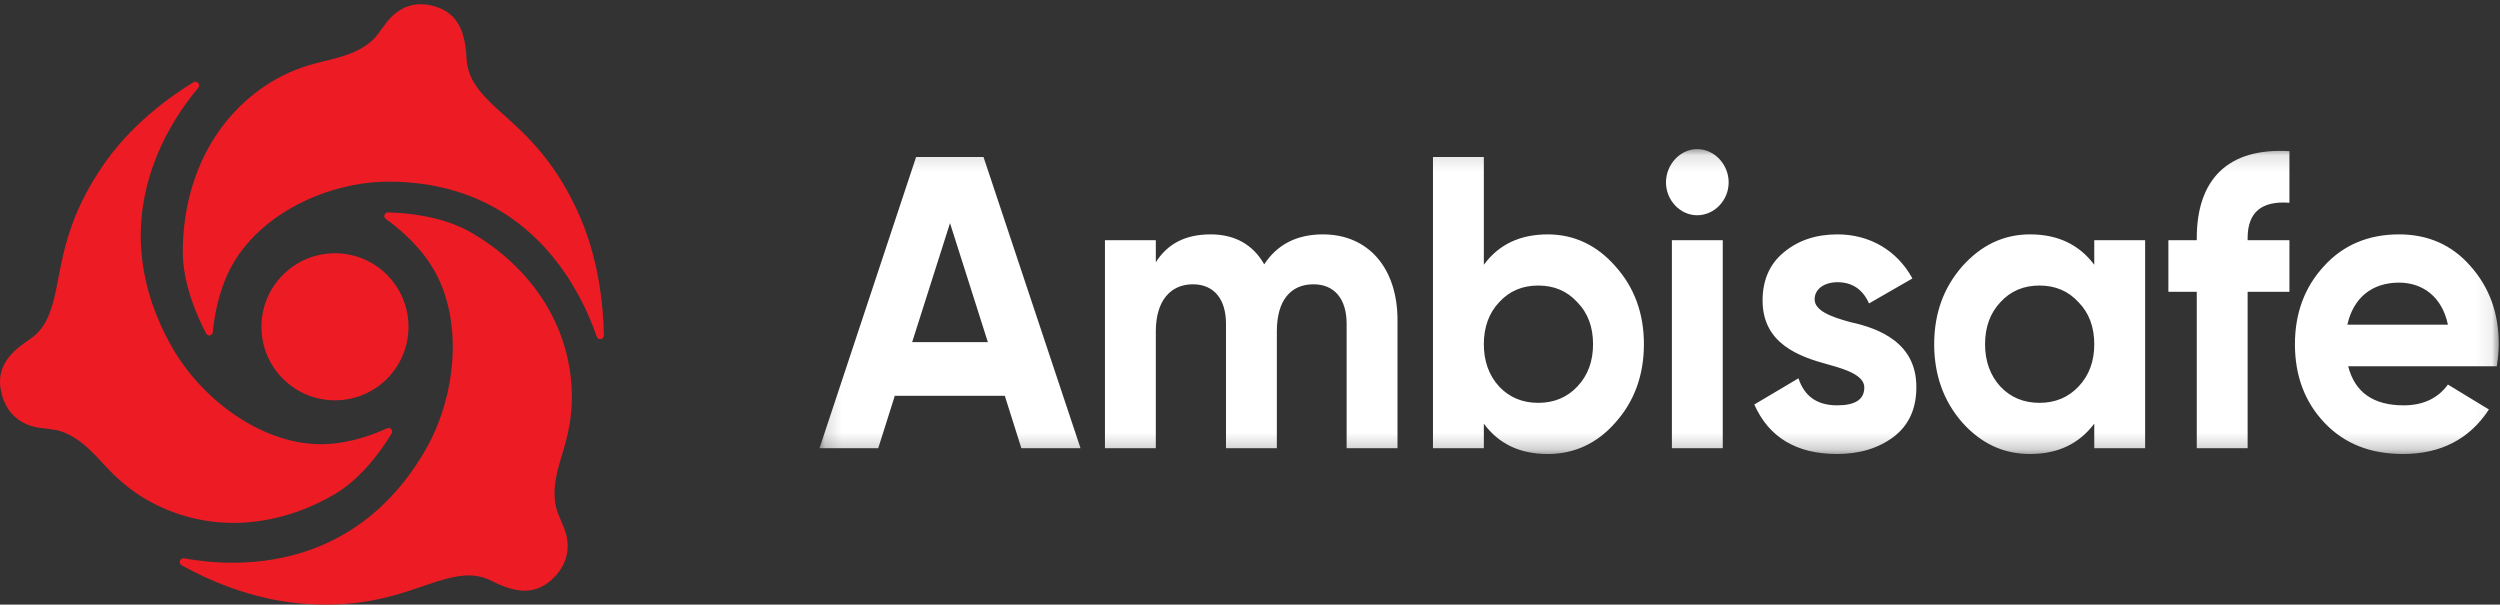
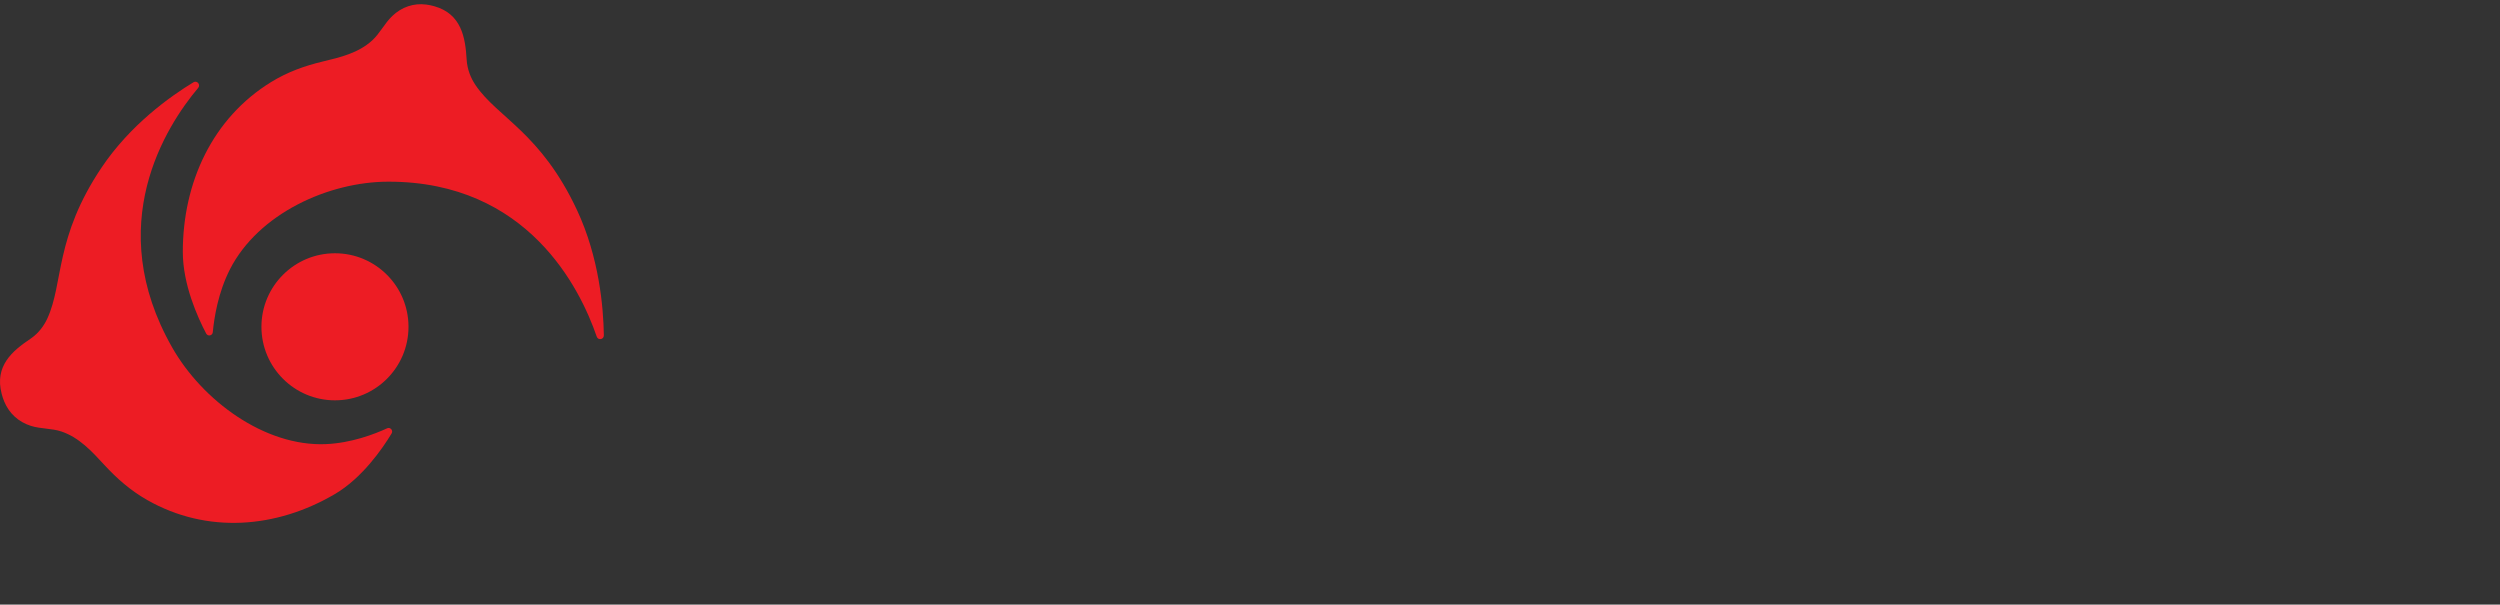
<svg xmlns="http://www.w3.org/2000/svg" width="153" height="37" viewBox="0 0 153 37" fill="none">
  <rect x="0" y="0" width="153" height="37" fill="#333333" stroke="none" />
  <mask id="mask0_1750_3426" style="mask-type:alpha" maskUnits="userSpaceOnUse" x="50" y="9" width="103" height="19">
    <path fill-rule="evenodd" clip-rule="evenodd" d="M50.153 9.125H152.925V27.785H50.153V9.125Z" fill="white" />
  </mask>
  <g mask="url(#mask0_1750_3426)">
-     <path fill-rule="evenodd" clip-rule="evenodd" d="M149.812 19.868C149.45 18.137 148.243 17.297 146.82 17.297C145.155 17.297 144.021 18.239 143.659 19.868H149.812ZM143.708 22.414C144.118 24.018 145.252 24.807 147.11 24.807C148.292 24.807 149.209 24.374 149.812 23.534L152.322 25.061C151.14 26.869 149.378 27.785 147.061 27.785C145.059 27.785 143.467 27.149 142.26 25.876C141.053 24.603 140.45 23 140.45 21.065C140.45 19.155 141.053 17.551 142.236 16.279C143.418 14.98 144.963 14.344 146.821 14.344C148.582 14.344 150.054 14.98 151.188 16.279C152.346 17.577 152.925 19.155 152.925 21.065C152.925 21.497 152.877 21.93 152.804 22.414H143.708ZM140.113 12.409C138.399 12.282 137.555 12.995 137.555 14.573V14.701H140.113V17.857H137.555V27.43H134.442V17.857H132.705V14.701H134.442V14.573C134.442 10.983 136.348 9.023 140.113 9.252V12.409ZM124.815 24.654C125.78 24.654 126.576 24.323 127.204 23.661C127.855 22.974 128.169 22.108 128.169 21.064C128.169 20.021 127.855 19.155 127.204 18.493C126.576 17.806 125.78 17.475 124.815 17.475C123.85 17.475 123.054 17.806 122.426 18.493C121.799 19.155 121.485 20.021 121.485 21.064C121.485 22.108 121.799 22.974 122.426 23.661C123.054 24.323 123.85 24.654 124.815 24.654ZM128.169 14.7H131.282V27.429H128.169V25.927C127.228 27.175 125.925 27.785 124.236 27.785C122.619 27.785 121.244 27.149 120.086 25.851C118.951 24.552 118.372 22.949 118.372 21.065C118.372 19.181 118.951 17.602 120.086 16.304C121.244 15.006 122.619 14.344 124.236 14.344C125.925 14.344 127.228 14.955 128.169 16.202V14.7ZM113.251 19.716C115.012 20.097 117.304 20.988 117.28 23.712C117.28 25.011 116.822 26.029 115.881 26.742C114.964 27.429 113.806 27.785 112.431 27.785C109.945 27.785 108.256 26.767 107.363 24.756L110.066 23.152C110.428 24.247 111.2 24.807 112.431 24.807C113.54 24.807 114.095 24.451 114.095 23.712C114.095 23.025 113.13 22.643 111.899 22.312C110.114 21.828 107.87 21.039 107.87 18.391C107.87 17.144 108.304 16.151 109.173 15.438C110.066 14.7 111.152 14.344 112.455 14.344C114.409 14.344 116.098 15.311 117.039 17.042L114.385 18.57C113.999 17.704 113.347 17.271 112.455 17.271C111.659 17.271 111.055 17.679 111.055 18.315C111.055 19.003 112.02 19.385 113.251 19.716ZM102.32 27.43H105.433V14.701H102.32V27.43ZM101.958 11.162C101.958 10.067 102.827 9.125 103.864 9.125C104.926 9.125 105.794 10.067 105.794 11.162C105.794 12.256 104.926 13.173 103.864 13.173C102.827 13.173 101.958 12.256 101.958 11.162ZM94.14 24.654C95.106 24.654 95.902 24.323 96.529 23.661C97.18 22.974 97.495 22.108 97.495 21.064C97.495 20.021 97.18 19.155 96.529 18.493C95.902 17.806 95.106 17.475 94.14 17.475C93.175 17.475 92.379 17.806 91.751 18.493C91.124 19.155 90.811 20.021 90.811 21.064C90.811 22.108 91.124 22.974 91.751 23.661C92.379 24.323 93.175 24.654 94.14 24.654ZM98.87 16.305C100.028 17.603 100.607 19.182 100.607 21.065C100.607 22.949 100.028 24.553 98.87 25.852C97.736 27.15 96.336 27.786 94.72 27.786C93.031 27.786 91.728 27.175 90.811 25.928V27.43H87.698V9.609H90.811V16.203C91.728 14.956 93.031 14.345 94.72 14.345C96.336 14.345 97.736 15.006 98.87 16.305ZM85.527 19.588V27.429H82.414V19.817C82.414 18.29 81.666 17.399 80.387 17.399C78.963 17.399 78.143 18.417 78.143 20.276V27.429H75.031V19.817C75.031 18.29 74.283 17.399 73.004 17.399C71.628 17.399 70.736 18.417 70.736 20.276V27.429H67.623V14.7H70.736V16.05C71.459 14.904 72.569 14.344 74.089 14.344C75.561 14.344 76.671 14.955 77.371 16.177C78.168 14.955 79.374 14.344 80.966 14.344C83.741 14.344 85.527 16.406 85.527 19.588ZM55.824 20.937H60.457L58.141 13.656L55.824 20.937ZM62.507 27.43L61.494 24.222H54.762L53.748 27.43H50.153L56.065 9.609H60.191L66.127 27.43H62.507Z" fill="white" />
-   </g>
+     </g>
  <path fill-rule="evenodd" clip-rule="evenodd" d="M23.779 11.118C20.095 11.118 15.806 13.082 14.074 16.48C13.349 17.902 13.105 19.446 13.024 20.328C13.003 20.548 12.72 20.607 12.618 20.413C12.094 19.418 11.188 17.41 11.188 15.416C11.188 11.17 13.001 7.224 16.603 5.015C17.598 4.406 18.623 4.036 19.744 3.767C20.815 3.511 21.931 3.249 22.777 2.475C23.255 2.037 23.54 1.421 24.014 0.973C24.591 0.427 25.313 0.179 26.092 0.28C26.252 0.3 26.409 0.334 26.564 0.377C28.245 0.844 28.48 2.302 28.559 3.645C28.596 4.277 28.831 4.811 29.112 5.224C30.456 7.198 33.105 8.129 35.316 12.864C36.662 15.745 36.93 18.779 36.956 20.521C36.959 20.784 36.604 20.848 36.519 20.6C35.513 17.671 32.309 11.118 23.779 11.118Z" fill="#ED1C24" />
  <path fill-rule="evenodd" clip-rule="evenodd" d="M10.541 21.272C12.39 24.517 16.196 27.329 19.925 27.181C21.486 27.119 22.908 26.574 23.692 26.212C23.887 26.121 24.079 26.342 23.967 26.527C23.392 27.479 22.156 29.265 20.478 30.247C16.905 32.338 12.674 32.685 9.006 30.599C7.994 30.023 7.168 29.301 6.379 28.446C5.627 27.629 4.845 26.775 3.769 26.411C3.161 26.205 2.5 26.258 1.884 26.061C1.136 25.822 0.564 25.308 0.258 24.572C0.195 24.422 0.145 24.266 0.103 24.108C-0.348 22.398 0.761 21.473 1.852 20.742C2.366 20.397 2.698 19.928 2.904 19.477C3.891 17.32 3.344 14.529 6.22 10.249C7.97 7.645 10.389 5.915 11.842 5.034C12.062 4.902 12.295 5.183 12.128 5.38C10.167 7.709 6.26 13.758 10.541 21.272Z" fill="#ED1C24" />
-   <path fill-rule="evenodd" clip-rule="evenodd" d="M26.03 27.552C27.928 24.274 28.441 19.482 26.397 16.252C25.542 14.899 24.334 13.915 23.614 13.403C23.435 13.276 23.529 12.994 23.749 13C24.88 13.029 27.081 13.222 28.803 14.214C32.471 16.325 34.947 19.9 34.999 24.203C35.014 25.391 34.805 26.488 34.459 27.618C34.129 28.698 33.78 29.822 34.014 30.959C34.145 31.602 34.531 32.162 34.674 32.807C34.848 33.591 34.69 34.357 34.202 35C34.102 35.132 33.992 35.255 33.875 35.371C32.606 36.635 31.225 36.118 30.024 35.521C29.458 35.24 28.876 35.183 28.376 35.228C25.977 35.442 23.809 37.336 18.578 36.948C15.396 36.712 12.638 35.442 11.12 34.598C10.89 34.471 11.017 34.122 11.276 34.17C14.325 34.732 21.636 35.141 26.03 27.552Z" fill="#ED1C24" />
  <path fill-rule="evenodd" clip-rule="evenodd" d="M20.5 15.5C18.015 15.5 16 17.515 16 20C16 22.485 18.015 24.5 20.5 24.5C22.985 24.5 25 22.485 25 20C25 17.515 22.985 15.5 20.5 15.5Z" fill="#ED1C24" />
</svg>